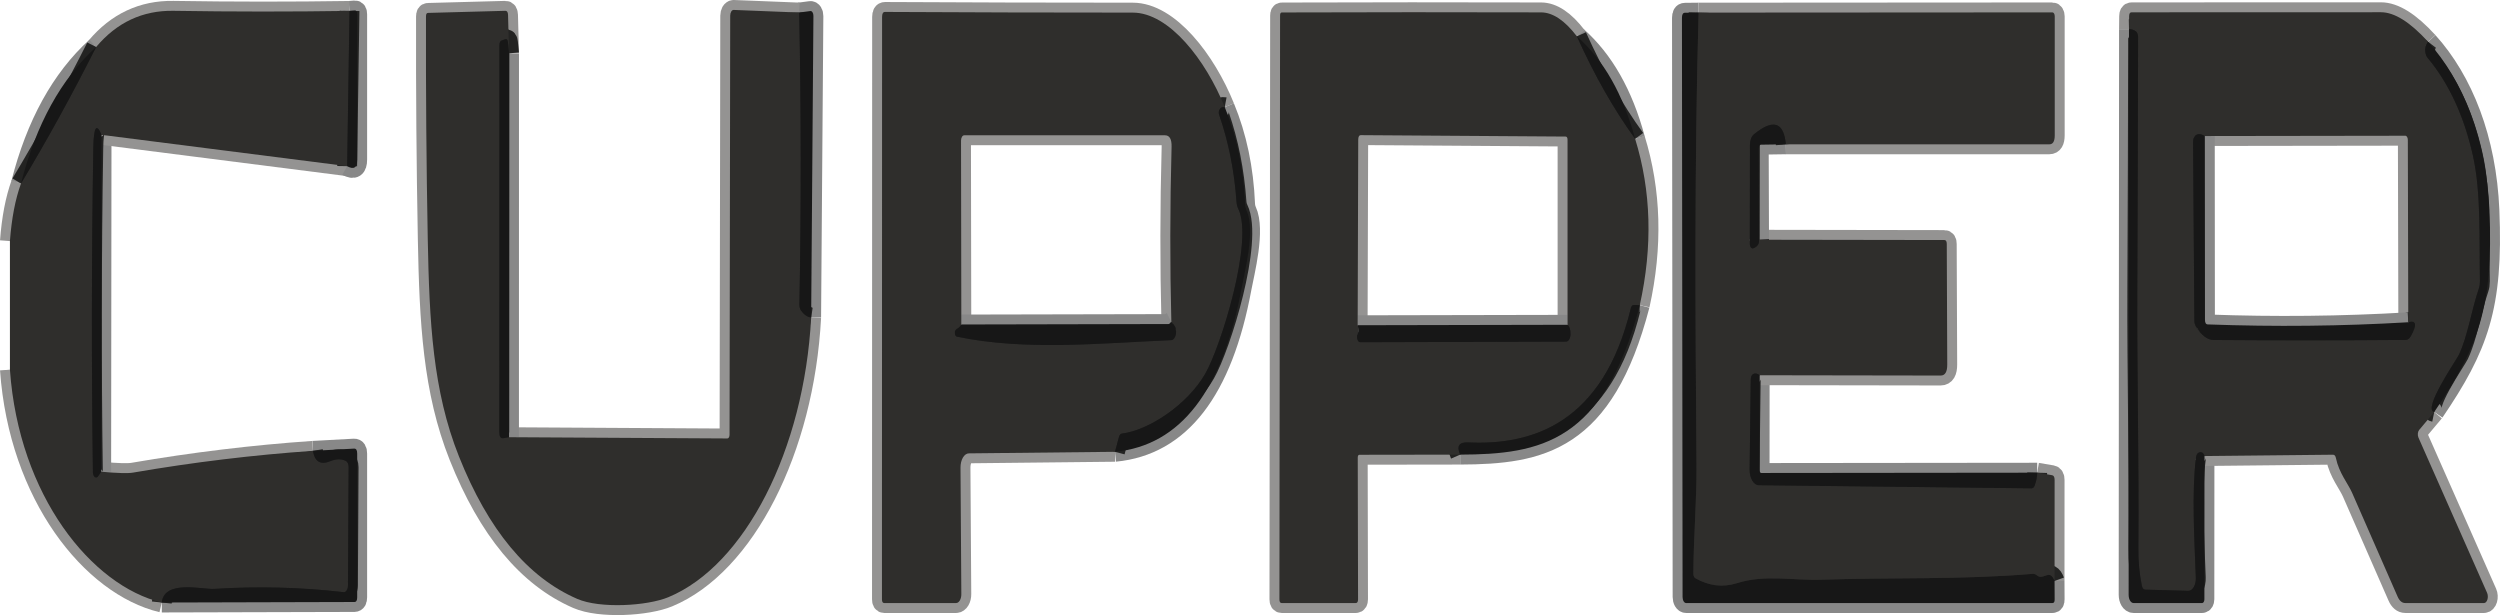
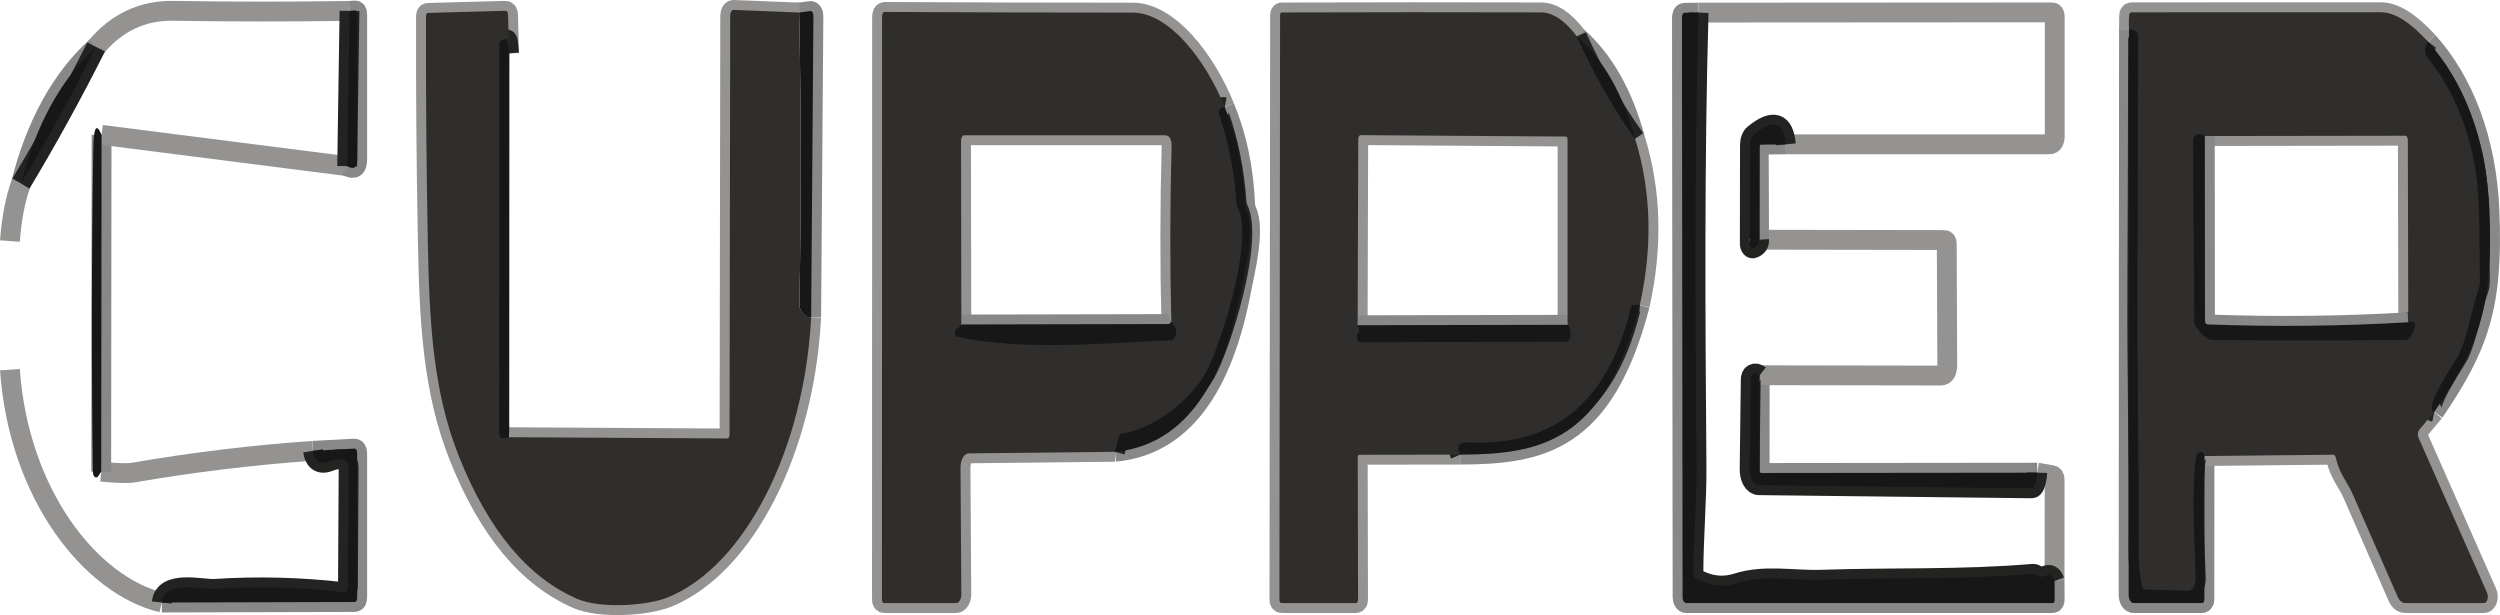
<svg xmlns="http://www.w3.org/2000/svg" width="252" height="62" viewBox="0 0 252 62" fill="none">
  <path d="M1 37.262C1.895 49.982 9.249 59.044 16.308 60.735" stroke="#949392" stroke-width="2" />
  <path d="M16.308 60.735L35.733 60.682C35.914 60.677 36.005 60.522 36.005 60.216V45.722C36.005 45.377 35.903 45.209 35.697 45.219L31.545 45.444" stroke="#888888" stroke-width="2" />
  <path d="M31.545 45.444C25.569 45.855 19.525 46.586 13.414 47.638C12.904 47.728 11.833 47.698 10.202 47.548" stroke="#949392" stroke-width="2" />
  <path d="M10.202 47.548L10.238 13.593" stroke="#888888" stroke-width="2" />
  <path d="M10.238 13.593L34.994 16.749" stroke="#949392" stroke-width="2" />
  <path d="M34.994 16.749C35.668 17.13 36.005 16.909 36.005 16.088C36.008 11.199 36.008 6.317 36.005 1.444C36.005 1.173 35.925 1.043 35.764 1.053L35.231 1.098" stroke="#888888" stroke-width="2" />
  <path d="M35.231 1.098C29.398 1.188 23.477 1.186 17.467 1.09C14.368 1.045 11.777 2.26 9.692 4.735" stroke="#949392" stroke-width="2" />
  <path d="M9.692 4.735C6.158 7.955 3.632 12.544 2.114 18.5" stroke="#888888" stroke-width="2" />
  <path d="M2.114 18.5C1.544 20.073 1.173 22.006 1 24.3" stroke="#949392" stroke-width="2" />
  <path d="M81.765 32.01L81.993 1.601C81.994 1.534 81.986 1.468 81.971 1.406C81.955 1.344 81.932 1.288 81.903 1.242C81.874 1.196 81.84 1.161 81.802 1.139C81.764 1.116 81.724 1.108 81.685 1.113L80.557 1.263" stroke="#888888" stroke-width="2" />
  <path d="M80.557 1.263L73.954 1C73.909 0.998 73.864 1.012 73.822 1.04C73.779 1.068 73.741 1.11 73.708 1.164C73.676 1.218 73.65 1.283 73.632 1.354C73.615 1.425 73.605 1.502 73.605 1.579L73.538 43.829C73.538 43.877 73.533 43.925 73.522 43.969C73.511 44.014 73.495 44.055 73.474 44.089C73.454 44.123 73.43 44.15 73.403 44.169C73.376 44.187 73.348 44.197 73.319 44.197L51.309 44.069" stroke="#949392" stroke-width="2" />
-   <path d="M51.309 44.069L51.313 5.381" stroke="#888888" stroke-width="2" />
  <path d="M51.314 5.381L51.211 1.511C51.202 1.226 51.112 1.085 50.943 1.09L43.145 1.301C43.008 1.301 42.939 1.416 42.939 1.646C42.919 9.14 42.978 16.626 43.118 24.105C43.279 32.453 43.619 39.365 46.259 46C49.208 53.409 53.182 58.197 58.181 60.366C60.476 61.366 65.231 61.088 67.378 60.194C75.082 56.993 81.058 45.354 81.765 32.01" stroke="#949392" stroke-width="2" />
  <path d="M51.314 5.381L51.202 4.261C51.178 4.011 51.092 3.908 50.943 3.953L50.585 4.073C50.423 4.128 50.343 4.291 50.343 4.562L50.33 43.528C50.33 44.009 50.471 44.222 50.755 44.167L51.309 44.069" stroke="#232322" stroke-width="2" />
-   <path d="M80.557 1.263C80.757 11.061 80.764 20.867 80.58 30.68C80.577 30.93 80.63 31.135 80.741 31.296C81.03 31.711 81.371 31.949 81.765 32.01" stroke="#232322" stroke-width="2" />
  <path d="M112.391 45.542C118.979 44.906 123.235 39.401 125.158 29.026C125.445 27.464 126.572 23.203 125.659 21.235C125.572 21.043 125.519 20.814 125.507 20.574C125.358 17.007 124.674 13.749 123.454 10.798" stroke="#888888" stroke-width="2" />
  <path d="M123.454 10.798C121.553 6.08 117.858 1.271 114.185 1.271C105.861 1.271 97.536 1.248 89.209 1.203C89.012 1.203 88.914 1.368 88.914 1.699L88.9 60.404C88.9 60.659 88.975 60.787 89.124 60.787H96.376C96.446 60.787 96.515 60.764 96.58 60.718C96.644 60.673 96.703 60.606 96.752 60.522C96.801 60.438 96.84 60.339 96.866 60.23C96.892 60.12 96.905 60.003 96.903 59.886L96.819 47.135C96.817 46.948 96.838 46.762 96.88 46.588C96.922 46.415 96.983 46.257 97.061 46.123C97.14 45.99 97.233 45.884 97.335 45.811C97.438 45.739 97.548 45.7 97.66 45.7L112.391 45.542" stroke="#949392" stroke-width="2" />
  <path d="M123.454 10.798C123.242 10.758 123.077 10.823 122.957 10.993C122.838 11.169 122.819 11.372 122.899 11.602C123.839 14.312 124.419 17.222 124.639 20.333C124.657 20.609 124.718 20.852 124.823 21.062C126.384 24.27 123.051 34.955 121.49 37.667C119.678 40.823 115.751 43.385 113.098 43.701C112.949 43.716 112.844 43.836 112.785 44.062L112.391 45.542" stroke="#232322" stroke-width="2" />
  <path d="M147.182 45.827C155.306 45.797 161.685 44.572 165.29 30.762" stroke="#888888" stroke-width="2" />
  <path d="M165.29 30.762C166.603 24.836 166.446 19.246 164.821 13.992" stroke="#949392" stroke-width="2" />
  <path d="M164.821 13.992C163.607 9.488 161.649 6.044 158.947 3.66" stroke="#888888" stroke-width="2" />
  <path d="M158.947 3.66C157.724 2.057 156.521 1.253 155.337 1.248C146.637 1.223 137.927 1.226 129.207 1.256C129.091 1.256 129.032 1.356 129.032 1.556L128.965 60.404C128.965 60.66 129.04 60.787 129.189 60.787H136.664C136.816 60.787 136.892 60.66 136.892 60.404L136.861 46.135C136.861 45.94 136.919 45.842 137.036 45.842L147.182 45.827" stroke="#949392" stroke-width="2" />
  <path d="M158.947 3.66C160.73 7.612 162.688 11.056 164.821 13.992" stroke="#232322" stroke-width="2" />
  <path d="M165.29 30.762L164.7 30.74C164.548 30.735 164.442 30.85 164.382 31.085C161.591 42.634 154.496 44.903 147.991 44.595C147.073 44.55 146.803 44.961 147.182 45.827" stroke="#232322" stroke-width="2" />
  <path d="M207.1 58.563L207.105 48.374C207.105 48.089 207.021 47.931 206.854 47.901L205.351 47.646" stroke="#949392" stroke-width="2" />
  <path d="M205.351 47.646L177.53 47.676C177.487 47.676 177.446 47.648 177.416 47.599C177.386 47.549 177.369 47.482 177.369 47.413L177.378 37.825" stroke="#888888" stroke-width="2" />
  <path d="M177.378 37.825L195.621 37.855C196.068 37.855 196.289 37.482 196.283 36.736L196.234 24.593C196.234 24.328 196.155 24.195 195.997 24.195L177.315 24.165" stroke="#949392" stroke-width="2" />
  <path d="M177.315 24.165L177.284 14.968C177.284 14.718 177.358 14.59 177.508 14.585L180.013 14.547" stroke="#888888" stroke-width="2" />
  <path d="M180.013 14.547H206.581C206.939 14.547 207.118 14.247 207.118 13.646V1.639C207.118 1.535 207.094 1.436 207.051 1.363C207.008 1.289 206.95 1.248 206.89 1.248L171.218 1.271" stroke="#949392" stroke-width="2" />
  <path d="M171.218 1.271L169.844 1.286C169.642 1.286 169.54 1.456 169.54 1.797L169.603 60.179C169.603 60.258 169.612 60.338 169.63 60.411C169.648 60.485 169.675 60.552 169.708 60.609C169.741 60.666 169.78 60.71 169.824 60.741C169.867 60.772 169.914 60.787 169.961 60.787H206.894C207.04 60.787 207.112 60.667 207.109 60.426L207.1 58.563" stroke="#888888" stroke-width="2" />
  <path d="M171.218 1.271C170.793 16.516 170.887 31.732 171.008 46.984C171.039 50.373 170.703 54.205 170.694 57.834C170.694 57.931 170.712 58.026 170.746 58.105C170.779 58.185 170.827 58.245 170.882 58.278C172.263 59.064 173.666 59.232 175.092 58.781C177.879 57.887 180.778 58.533 183.605 58.435C190.718 58.195 197.786 58.45 204.899 57.842C205.045 57.832 205.184 57.882 205.315 57.992C205.986 58.563 206.617 57.233 207.1 58.563" stroke="#232322" stroke-width="2" />
  <path d="M180.013 14.547C179.807 12.293 178.736 11.955 176.801 13.533C176.679 13.632 176.576 13.786 176.504 13.978C176.432 14.169 176.394 14.39 176.394 14.615L176.38 24.556C176.38 24.628 176.389 24.7 176.408 24.765C176.426 24.831 176.453 24.889 176.487 24.934C176.52 24.98 176.56 25.012 176.601 25.028C176.643 25.045 176.687 25.045 176.729 25.029C177.147 24.874 177.342 24.586 177.315 24.165" stroke="#232322" stroke-width="2" />
  <path d="M177.378 37.825C177.148 37.645 176.937 37.6 176.743 37.69C176.567 37.775 176.477 37.97 176.474 38.276L176.362 47.315C176.359 47.522 176.381 47.727 176.426 47.92C176.471 48.113 176.539 48.288 176.625 48.437C176.712 48.585 176.815 48.703 176.929 48.784C177.042 48.865 177.165 48.907 177.288 48.908L204.783 49.224C204.923 49.224 205.03 49.121 205.105 48.916C205.257 48.49 205.339 48.066 205.351 47.646" stroke="#232322" stroke-width="2" />
  <path d="M214.602 2.939L214.566 59.968C214.566 60.185 214.618 60.394 214.711 60.547C214.803 60.701 214.928 60.787 215.058 60.787H221.979C222.038 60.787 222.095 60.748 222.137 60.677C222.179 60.607 222.203 60.511 222.203 60.411L222.212 45.97" stroke="#888888" stroke-width="2" />
  <path d="M222.212 45.97L235.172 45.835C235.318 45.835 235.415 45.95 235.462 46.181C235.775 47.683 236.684 48.75 237.082 49.652C238.627 53.178 240.158 56.672 241.676 60.133C241.867 60.569 242.125 60.787 242.45 60.787H250.386C250.458 60.788 250.528 60.755 250.59 60.692C250.651 60.629 250.7 60.538 250.732 60.43C250.764 60.322 250.778 60.201 250.771 60.081C250.765 59.961 250.738 59.846 250.695 59.75L243.779 44.107C243.753 44.048 243.735 43.981 243.725 43.911C243.714 43.84 243.712 43.767 243.719 43.696C243.726 43.625 243.741 43.557 243.763 43.496C243.786 43.434 243.815 43.382 243.85 43.34L245.371 41.529" stroke="#949392" stroke-width="2" />
  <path d="M245.371 41.529C249.8 35 251.348 30.973 250.936 21.19C250.632 14.029 248.283 8.123 244.749 4.209" stroke="#888888" stroke-width="2" />
  <path d="M244.749 4.209C242.939 2.225 241.355 1.233 239.998 1.233C231.618 1.238 223.236 1.241 214.853 1.241C214.698 1.241 214.619 1.371 214.616 1.631L214.602 2.939" stroke="#949392" stroke-width="2" />
  <path d="M244.749 4.209C244.505 4.529 244.414 4.885 244.476 5.276C244.512 5.506 244.588 5.691 244.705 5.832C246.837 8.381 248.355 11.65 249.259 15.637C250.109 19.371 249.903 24.158 249.974 28.38C249.977 28.631 249.942 28.866 249.867 29.087C249.106 31.311 248.74 33.91 247.854 35.766C247.603 36.285 244.159 41.282 245.371 41.529" stroke="#232322" stroke-width="2" />
  <path d="M222.212 45.97C222.113 45.639 221.931 45.519 221.666 45.609C221.499 45.664 221.396 45.832 221.357 46.113C220.914 49.539 221.196 54.431 221.339 58.225C221.346 58.397 221.332 58.569 221.296 58.731C221.261 58.893 221.207 59.041 221.136 59.166C221.065 59.291 220.979 59.39 220.884 59.457C220.789 59.524 220.686 59.557 220.583 59.555L216.239 59.435C216.064 59.43 215.947 59.287 215.891 59.006C215.649 57.809 215.534 56.572 215.546 55.295C215.622 46.609 215.398 37.089 215.439 29.237C215.477 20.741 215.504 12.241 215.519 3.735C215.519 3.618 215.5 3.503 215.463 3.404C215.425 3.304 215.372 3.224 215.309 3.172C215.112 3.011 214.877 2.934 214.602 2.939" stroke="#232322" stroke-width="2" />
  <path d="M35.231 1.098L34.994 16.749" stroke="#232322" stroke-width="2" />
-   <path d="M10.238 13.593C9.716 12.356 9.439 12.809 9.406 14.953C9.23 25.788 9.216 36.671 9.365 47.601C9.367 47.703 9.386 47.803 9.42 47.888C9.454 47.973 9.501 48.041 9.557 48.083C9.612 48.124 9.673 48.139 9.733 48.124C9.792 48.109 9.848 48.066 9.893 47.999L10.202 47.548" stroke="#232322" stroke-width="2" />
  <path d="M31.545 45.444C31.727 46.541 32.307 46.889 33.285 46.489C33.888 46.243 34.416 46.236 34.869 46.466C34.949 46.505 35.019 46.587 35.068 46.698C35.117 46.809 35.143 46.944 35.142 47.082L35.075 59.022C35.074 59.114 35.063 59.205 35.041 59.289C35.019 59.373 34.987 59.449 34.947 59.511C34.907 59.574 34.861 59.622 34.809 59.653C34.758 59.684 34.704 59.696 34.65 59.69C30.328 59.189 25.98 59.079 21.605 59.36C20.402 59.435 16.555 58.405 16.308 60.735" stroke="#232322" stroke-width="2" />
  <path d="M2.114 18.5C4.75 14.117 7.276 9.528 9.692 4.735" stroke="#232322" stroke-width="2" />
  <path d="M96.904 32.708C96.823 32.884 96.658 33.044 96.407 33.189C96.358 33.217 96.316 33.272 96.288 33.345C96.26 33.418 96.247 33.505 96.252 33.591C96.257 33.678 96.28 33.759 96.316 33.821C96.353 33.883 96.4 33.922 96.452 33.933C103.359 35.391 111.147 34.579 118.054 34.286C118.161 34.283 118.265 34.222 118.35 34.114C118.435 34.005 118.498 33.854 118.529 33.682C118.56 33.51 118.557 33.326 118.522 33.156C118.486 32.987 118.42 32.84 118.332 32.738L118.072 32.438" stroke="#232322" stroke-width="2" />
  <path d="M118.072 32.438C117.923 26.737 117.931 20.859 118.095 14.803C118.116 14.027 117.895 13.638 117.433 13.638H97.19C97.106 13.638 97.025 13.695 96.965 13.795C96.906 13.895 96.872 14.03 96.872 14.172L96.904 32.708" stroke="#949392" stroke-width="2" />
  <path d="M118.072 32.438C118.034 32.458 117.996 32.493 117.96 32.543C117.907 32.623 117.846 32.663 117.777 32.663L96.904 32.708" stroke="#888888" stroke-width="2" />
  <path d="M136.852 32.783C136.936 33.169 136.949 33.412 136.892 33.512C136.845 33.595 136.812 33.699 136.797 33.812C136.782 33.925 136.786 34.041 136.809 34.146C136.832 34.252 136.873 34.341 136.926 34.403C136.979 34.466 137.042 34.498 137.107 34.497L157.86 34.436C157.975 34.437 158.087 34.361 158.17 34.225C158.253 34.089 158.303 33.904 158.307 33.708C158.316 33.232 158.216 32.909 158.007 32.738" stroke="#232322" stroke-width="2" />
  <path d="M158.008 32.738V14.097C158.008 13.876 157.942 13.766 157.811 13.766L137.183 13.623C137.001 13.623 136.91 13.776 136.91 14.082L136.852 32.783" stroke="#949392" stroke-width="2" />
  <path d="M158.008 32.738L136.852 32.782" stroke="#888888" stroke-width="2" />
  <path d="M242.754 32.483L242.709 14.104C242.709 14.048 242.703 13.993 242.69 13.941C242.678 13.89 242.659 13.843 242.636 13.804C242.612 13.765 242.585 13.734 242.554 13.713C242.524 13.693 242.492 13.682 242.459 13.683L222.247 13.713" stroke="#949392" stroke-width="2" />
  <path d="M222.247 13.713C221.821 13.458 221.493 13.453 221.263 13.698C221.129 13.844 221.062 14.052 221.062 14.322L221.192 32.318C221.195 32.563 221.25 32.768 221.357 32.934C221.921 33.82 222.516 34.266 223.142 34.271C229.492 34.321 235.945 34.319 242.504 34.264C242.598 34.264 242.692 34.231 242.778 34.167C242.864 34.104 242.941 34.011 243.005 33.895C243.652 32.733 243.568 32.262 242.754 32.483" stroke="#232322" stroke-width="2" />
  <path d="M222.247 13.713L222.261 32.227C222.261 32.538 222.355 32.696 222.543 32.701C229.328 32.951 236.065 32.879 242.754 32.483" stroke="#888888" stroke-width="2" />
  <path d="M51.314 5.381L51.202 4.261C51.178 4.011 51.092 3.908 50.943 3.953L50.585 4.073C50.424 4.128 50.343 4.291 50.343 4.562L50.33 43.528C50.33 44.009 50.471 44.222 50.755 44.167L51.309 44.069L73.319 44.197C73.348 44.197 73.376 44.187 73.403 44.169C73.43 44.15 73.454 44.123 73.474 44.089C73.495 44.055 73.511 44.014 73.522 43.969C73.533 43.925 73.538 43.877 73.538 43.829L73.605 1.579C73.605 1.502 73.615 1.425 73.632 1.354C73.65 1.283 73.676 1.218 73.708 1.164C73.741 1.11 73.779 1.068 73.822 1.04C73.864 1.012 73.909 0.998 73.954 1L80.557 1.263C80.757 11.061 80.765 20.867 80.58 30.68C80.577 30.93 80.63 31.135 80.741 31.296C81.03 31.711 81.371 31.949 81.765 32.01C81.058 45.354 75.082 56.993 67.378 60.194C65.231 61.088 60.476 61.366 58.181 60.366C53.182 58.197 49.208 53.409 46.259 46C43.619 39.365 43.279 32.453 43.118 24.105C42.978 16.626 42.919 9.14 42.939 1.646C42.939 1.416 43.008 1.301 43.145 1.301L50.943 1.09C51.112 1.085 51.202 1.226 51.211 1.511L51.314 5.381Z" fill="#2F2E2C" />
-   <path d="M35.231 1.098L34.994 16.749L10.238 13.593C9.716 12.356 9.439 12.809 9.406 14.953C9.23 25.788 9.216 36.67 9.366 47.6C9.367 47.703 9.386 47.803 9.42 47.888C9.454 47.973 9.501 48.041 9.557 48.083C9.612 48.124 9.673 48.139 9.733 48.124C9.792 48.109 9.848 48.066 9.893 47.999L10.202 47.548C11.833 47.698 12.904 47.728 13.414 47.638C19.525 46.586 25.569 45.855 31.545 45.444C31.727 46.541 32.307 46.889 33.285 46.489C33.888 46.243 34.416 46.236 34.869 46.466C34.949 46.505 35.019 46.587 35.068 46.698C35.117 46.809 35.143 46.944 35.142 47.082L35.075 59.021C35.074 59.114 35.063 59.205 35.041 59.289C35.019 59.373 34.987 59.449 34.947 59.511C34.907 59.574 34.861 59.622 34.809 59.653C34.758 59.684 34.704 59.696 34.65 59.69C30.328 59.189 25.98 59.079 21.605 59.36C20.402 59.435 16.555 58.405 16.308 60.735C9.249 59.044 1.895 49.982 1 37.262V24.3C1.173 22.006 1.544 20.073 2.114 18.5C4.75 14.117 7.276 9.528 9.692 4.735C11.777 2.26 14.368 1.045 17.467 1.09C23.477 1.186 29.398 1.188 35.231 1.098Z" fill="#2F2E2C" />
  <path d="M35.231 1.098L35.764 1.053C35.925 1.043 36.005 1.173 36.005 1.444C36.008 6.317 36.008 11.199 36.005 16.088C36.005 16.909 35.668 17.13 34.994 16.749L35.231 1.098Z" fill="#171717" />
  <path d="M81.765 32.01C81.371 31.949 81.03 31.711 80.741 31.296C80.63 31.135 80.577 30.93 80.58 30.68C80.764 20.867 80.757 11.061 80.557 1.263L81.685 1.113C81.724 1.108 81.764 1.116 81.802 1.139C81.84 1.161 81.874 1.196 81.903 1.242C81.932 1.288 81.955 1.344 81.971 1.406C81.986 1.468 81.994 1.534 81.993 1.601L81.765 32.01Z" fill="#171717" />
  <path d="M123.454 10.798C123.242 10.758 123.077 10.823 122.957 10.993C122.838 11.169 122.819 11.372 122.899 11.602C123.839 14.312 124.419 17.222 124.639 20.333C124.657 20.609 124.718 20.852 124.823 21.062C126.384 24.27 123.051 34.955 121.49 37.667C119.678 40.823 115.751 43.385 113.098 43.701C112.949 43.716 112.844 43.836 112.785 44.062L112.391 45.542L97.66 45.7C97.548 45.7 97.438 45.739 97.335 45.811C97.233 45.884 97.14 45.99 97.061 46.123C96.983 46.257 96.922 46.415 96.88 46.588C96.838 46.762 96.817 46.948 96.819 47.135L96.903 59.886C96.905 60.003 96.892 60.12 96.866 60.23C96.84 60.339 96.801 60.438 96.752 60.522C96.703 60.606 96.644 60.673 96.58 60.718C96.515 60.764 96.446 60.787 96.376 60.787H89.124C88.975 60.787 88.9 60.659 88.9 60.404L88.914 1.699C88.914 1.368 89.012 1.203 89.209 1.203C97.536 1.248 105.861 1.271 114.185 1.271C117.858 1.271 121.553 6.08 123.454 10.798ZM96.903 32.708C96.823 32.884 96.657 33.044 96.407 33.189C96.358 33.217 96.316 33.272 96.288 33.345C96.26 33.418 96.247 33.505 96.252 33.591C96.257 33.678 96.28 33.759 96.316 33.821C96.353 33.883 96.4 33.922 96.452 33.933C103.359 35.391 111.147 34.579 118.054 34.286C118.161 34.283 118.265 34.222 118.35 34.114C118.435 34.005 118.498 33.854 118.529 33.682C118.56 33.51 118.557 33.326 118.522 33.156C118.486 32.987 118.42 32.84 118.332 32.738L118.072 32.438C117.923 26.737 117.931 20.859 118.095 14.803C118.116 14.027 117.895 13.638 117.433 13.638H97.19C97.106 13.638 97.025 13.694 96.965 13.795C96.906 13.895 96.872 14.03 96.872 14.172L96.903 32.708Z" fill="#2F2E2C" />
  <path d="M158.947 3.66C160.73 7.612 162.688 11.056 164.821 13.992C166.446 19.246 166.603 24.836 165.29 30.762L164.7 30.74C164.548 30.735 164.442 30.85 164.382 31.085C161.591 42.634 154.496 44.903 147.991 44.595C147.073 44.55 146.803 44.961 147.182 45.827L137.036 45.842C136.919 45.842 136.861 45.94 136.861 46.135L136.892 60.404C136.892 60.66 136.816 60.787 136.664 60.787H129.189C129.04 60.787 128.965 60.66 128.965 60.404L129.032 1.556C129.032 1.356 129.091 1.256 129.207 1.256C137.927 1.226 146.637 1.223 155.337 1.248C156.521 1.253 157.724 2.057 158.947 3.66ZM136.852 32.783C136.936 33.169 136.949 33.412 136.892 33.512C136.845 33.595 136.812 33.699 136.797 33.812C136.782 33.925 136.786 34.041 136.809 34.146C136.832 34.252 136.873 34.341 136.926 34.403C136.979 34.466 137.042 34.498 137.107 34.497L157.86 34.436C157.975 34.437 158.087 34.361 158.17 34.225C158.253 34.089 158.303 33.904 158.307 33.708C158.316 33.232 158.216 32.909 158.008 32.738V14.097C158.008 13.876 157.942 13.766 157.811 13.766L137.183 13.623C137.001 13.623 136.91 13.776 136.91 14.082L136.852 32.783Z" fill="#2F2E2C" />
  <path d="M171.218 1.271C170.793 16.516 170.887 31.732 171.008 46.984C171.039 50.373 170.703 54.205 170.694 57.834C170.694 57.931 170.712 58.026 170.746 58.105C170.779 58.185 170.827 58.245 170.882 58.278C172.263 59.064 173.666 59.232 175.092 58.781C177.879 57.887 180.778 58.533 183.605 58.435C190.718 58.195 197.786 58.45 204.899 57.842C205.045 57.832 205.184 57.882 205.315 57.992C205.986 58.563 206.617 57.233 207.1 58.563L207.109 60.426C207.112 60.667 207.04 60.787 206.894 60.787H169.961C169.914 60.787 169.867 60.772 169.824 60.741C169.78 60.71 169.741 60.666 169.708 60.609C169.675 60.552 169.648 60.485 169.63 60.411C169.612 60.338 169.603 60.258 169.603 60.179L169.54 1.797C169.54 1.456 169.642 1.286 169.844 1.286L171.218 1.271Z" fill="#171717" />
-   <path d="M171.218 1.271L206.89 1.248C206.95 1.248 207.008 1.289 207.051 1.363C207.094 1.436 207.118 1.535 207.118 1.639V13.646C207.118 14.247 206.939 14.547 206.581 14.547H180.013C179.807 12.293 178.736 11.955 176.801 13.533C176.679 13.632 176.576 13.786 176.504 13.977C176.432 14.169 176.394 14.39 176.394 14.615L176.38 24.556C176.38 24.628 176.389 24.7 176.408 24.765C176.426 24.831 176.453 24.889 176.487 24.934C176.52 24.98 176.56 25.012 176.602 25.028C176.644 25.045 176.687 25.045 176.729 25.029C177.147 24.874 177.342 24.586 177.315 24.165L195.997 24.195C196.155 24.195 196.234 24.328 196.234 24.593L196.283 36.736C196.289 37.482 196.068 37.855 195.621 37.855L177.378 37.825C177.148 37.645 176.937 37.6 176.743 37.69C176.567 37.775 176.477 37.97 176.474 38.276L176.362 47.315C176.359 47.522 176.381 47.727 176.426 47.92C176.471 48.112 176.539 48.288 176.625 48.436C176.712 48.585 176.815 48.703 176.929 48.784C177.042 48.865 177.165 48.907 177.288 48.908L204.783 49.224C204.923 49.224 205.03 49.121 205.105 48.916C205.257 48.49 205.339 48.066 205.351 47.646L206.854 47.901C207.021 47.931 207.105 48.089 207.105 48.374L207.1 58.563C206.617 57.233 205.986 58.563 205.315 57.992C205.184 57.882 205.045 57.832 204.899 57.842C197.786 58.45 190.718 58.195 183.605 58.435C180.778 58.533 177.879 57.887 175.092 58.781C173.666 59.232 172.263 59.064 170.882 58.278C170.827 58.245 170.779 58.185 170.746 58.105C170.712 58.026 170.694 57.931 170.694 57.834C170.703 54.205 171.039 50.373 171.008 46.984C170.887 31.732 170.793 16.516 171.218 1.271Z" fill="#2F2E2C" />
  <path d="M244.749 4.209C244.505 4.529 244.414 4.885 244.476 5.276C244.512 5.506 244.588 5.691 244.705 5.832C246.837 8.381 248.355 11.65 249.259 15.637C250.109 19.371 249.903 24.158 249.974 28.38C249.977 28.631 249.942 28.866 249.867 29.087C249.107 31.311 248.74 33.91 247.854 35.766C247.603 36.285 244.159 41.282 245.371 41.529L243.85 43.34C243.815 43.382 243.786 43.434 243.763 43.495C243.741 43.557 243.726 43.625 243.719 43.696C243.712 43.767 243.714 43.84 243.724 43.911C243.735 43.981 243.753 44.048 243.779 44.107L250.695 59.75C250.738 59.846 250.765 59.961 250.771 60.081C250.778 60.201 250.764 60.322 250.732 60.43C250.7 60.538 250.651 60.629 250.589 60.692C250.528 60.755 250.458 60.788 250.386 60.787H242.45C242.125 60.787 241.867 60.569 241.676 60.133C240.158 56.672 238.627 53.178 237.082 49.652C236.684 48.75 235.775 47.683 235.462 46.18C235.415 45.95 235.318 45.835 235.171 45.835L222.212 45.97C222.113 45.639 221.931 45.519 221.666 45.609C221.499 45.664 221.396 45.832 221.357 46.113C220.914 49.539 221.196 54.431 221.339 58.225C221.346 58.397 221.332 58.569 221.296 58.731C221.261 58.893 221.207 59.041 221.136 59.166C221.065 59.291 220.979 59.39 220.884 59.457C220.789 59.524 220.686 59.557 220.583 59.555L216.239 59.435C216.064 59.43 215.947 59.287 215.891 59.006C215.649 57.809 215.534 56.572 215.546 55.295C215.622 46.609 215.398 37.089 215.439 29.237C215.477 20.741 215.504 12.241 215.519 3.735C215.519 3.618 215.5 3.503 215.463 3.404C215.425 3.304 215.372 3.224 215.309 3.172C215.112 3.011 214.877 2.934 214.602 2.939L214.616 1.631C214.619 1.371 214.698 1.241 214.853 1.241C223.236 1.241 231.618 1.238 239.998 1.233C241.355 1.233 242.939 2.225 244.749 4.209ZM242.754 32.483L242.709 14.104C242.709 14.048 242.703 13.993 242.69 13.941C242.678 13.89 242.659 13.843 242.636 13.804C242.612 13.765 242.585 13.734 242.554 13.713C242.524 13.693 242.492 13.682 242.459 13.683L222.247 13.713C221.821 13.458 221.493 13.453 221.263 13.698C221.129 13.844 221.062 14.052 221.062 14.322L221.192 32.318C221.195 32.563 221.25 32.768 221.357 32.934C221.921 33.82 222.516 34.266 223.142 34.271C229.492 34.321 235.945 34.319 242.504 34.264C242.598 34.264 242.692 34.231 242.778 34.167C242.864 34.104 242.941 34.011 243.005 33.895C243.652 32.733 243.568 32.262 242.754 32.483Z" fill="#2F2E2C" />
  <path d="M214.602 2.939C214.877 2.934 215.112 3.011 215.309 3.172C215.372 3.224 215.425 3.304 215.463 3.404C215.5 3.503 215.519 3.618 215.519 3.735C215.504 12.241 215.478 20.741 215.439 29.237C215.398 37.089 215.622 46.609 215.546 55.295C215.534 56.572 215.649 57.809 215.891 59.006C215.947 59.287 216.064 59.43 216.24 59.435L220.583 59.555C220.686 59.557 220.789 59.524 220.884 59.457C220.979 59.39 221.065 59.291 221.136 59.166C221.207 59.041 221.261 58.893 221.297 58.731C221.332 58.569 221.346 58.397 221.339 58.225C221.196 54.431 220.914 49.539 221.357 46.113C221.396 45.832 221.499 45.664 221.666 45.609C221.931 45.519 222.113 45.639 222.212 45.97L222.203 60.411C222.203 60.511 222.179 60.607 222.137 60.677C222.095 60.748 222.038 60.787 221.979 60.787H215.058C214.928 60.787 214.803 60.701 214.711 60.547C214.618 60.394 214.566 60.185 214.566 59.968L214.602 2.939Z" fill="#171717" />
  <path d="M51.314 5.381L51.309 44.069L50.755 44.167C50.471 44.222 50.33 44.009 50.33 43.528L50.343 4.562C50.343 4.291 50.423 4.128 50.585 4.073L50.943 3.953C51.092 3.908 51.178 4.011 51.202 4.261L51.314 5.381Z" fill="#171717" />
  <path d="M158.947 3.66C161.649 6.044 163.607 9.488 164.821 13.992C162.688 11.056 160.73 7.612 158.947 3.66Z" fill="#171717" />
  <path d="M244.749 4.209C248.283 8.123 250.632 14.029 250.936 21.19C251.348 30.973 249.8 35 245.371 41.529C244.159 41.282 247.603 36.285 247.854 35.766C248.74 33.91 249.106 31.311 249.867 29.087C249.942 28.866 249.977 28.631 249.974 28.38C249.903 24.158 250.109 19.371 249.259 15.637C248.355 11.65 246.837 8.381 244.705 5.832C244.588 5.691 244.512 5.506 244.476 5.276C244.414 4.885 244.505 4.529 244.749 4.209Z" fill="#171717" />
  <path d="M9.692 4.735C7.276 9.528 4.75 14.117 2.114 18.5C3.632 12.544 6.158 7.955 9.692 4.735Z" fill="#171717" />
  <path d="M123.454 10.798C124.674 13.749 125.358 17.007 125.507 20.574C125.519 20.814 125.572 21.043 125.659 21.235C126.572 23.203 125.445 27.464 125.158 29.027C123.235 39.401 118.979 44.906 112.391 45.542L112.785 44.062C112.844 43.836 112.949 43.716 113.098 43.701C115.751 43.385 119.678 40.823 121.49 37.667C123.051 34.955 126.384 24.27 124.823 21.062C124.718 20.852 124.657 20.609 124.639 20.333C124.419 17.222 123.839 14.312 122.899 11.602C122.819 11.372 122.838 11.169 122.957 10.993C123.077 10.823 123.242 10.758 123.454 10.798Z" fill="#171717" />
  <path d="M180.013 14.547L177.508 14.585C177.359 14.59 177.284 14.718 177.284 14.968L177.315 24.165C177.342 24.586 177.147 24.874 176.729 25.029C176.687 25.045 176.643 25.045 176.601 25.028C176.56 25.012 176.52 24.98 176.487 24.934C176.453 24.889 176.426 24.831 176.408 24.765C176.389 24.7 176.38 24.628 176.38 24.556L176.394 14.615C176.394 14.39 176.432 14.169 176.504 13.978C176.576 13.786 176.679 13.632 176.801 13.533C178.736 11.955 179.807 12.293 180.013 14.547Z" fill="#171717" />
  <path d="M10.238 13.593L10.202 47.548L9.893 47.999C9.848 48.066 9.792 48.109 9.733 48.124C9.673 48.139 9.612 48.124 9.557 48.083C9.501 48.041 9.454 47.973 9.42 47.888C9.386 47.803 9.367 47.703 9.365 47.601C9.216 36.671 9.23 25.788 9.406 14.953C9.439 12.809 9.716 12.356 10.238 13.593Z" fill="#171717" />
  <path d="M222.247 13.713L222.261 32.227C222.261 32.538 222.355 32.696 222.543 32.701C229.328 32.951 236.065 32.879 242.754 32.483C243.568 32.262 243.652 32.733 243.005 33.895C242.941 34.011 242.864 34.104 242.778 34.167C242.692 34.231 242.598 34.264 242.504 34.264C235.945 34.319 229.492 34.321 223.142 34.271C222.516 34.266 221.921 33.82 221.357 32.934C221.25 32.768 221.195 32.563 221.192 32.318L221.062 14.322C221.062 14.052 221.129 13.844 221.263 13.698C221.493 13.453 221.821 13.458 222.247 13.713Z" fill="#171717" />
  <path d="M165.29 30.762C161.685 44.572 155.305 45.797 147.182 45.827C146.803 44.961 147.073 44.55 147.991 44.595C154.496 44.903 161.591 42.634 164.382 31.085C164.442 30.85 164.548 30.735 164.7 30.74L165.29 30.762Z" fill="#171717" />
  <path d="M118.072 32.438L118.332 32.738C118.42 32.84 118.486 32.987 118.522 33.156C118.557 33.326 118.56 33.51 118.529 33.682C118.498 33.854 118.435 34.005 118.35 34.114C118.265 34.222 118.161 34.283 118.054 34.286C111.147 34.579 103.359 35.391 96.452 33.933C96.4 33.922 96.353 33.883 96.316 33.821C96.28 33.759 96.257 33.678 96.252 33.591C96.247 33.505 96.26 33.418 96.288 33.345C96.316 33.272 96.358 33.217 96.407 33.189C96.658 33.044 96.823 32.884 96.904 32.708L117.777 32.663C117.846 32.663 117.907 32.623 117.961 32.543C117.996 32.493 118.034 32.458 118.072 32.438Z" fill="#171717" />
  <path d="M158.007 32.738C158.216 32.909 158.316 33.232 158.307 33.708C158.303 33.904 158.253 34.089 158.17 34.225C158.087 34.361 157.975 34.437 157.86 34.436L137.107 34.497C137.042 34.498 136.979 34.466 136.926 34.403C136.873 34.341 136.832 34.252 136.809 34.146C136.786 34.041 136.782 33.925 136.797 33.812C136.812 33.699 136.845 33.595 136.892 33.512C136.949 33.412 136.936 33.169 136.852 32.783L158.007 32.738Z" fill="#171717" />
  <path d="M177.378 37.825L177.369 47.413C177.369 47.483 177.386 47.549 177.416 47.599C177.446 47.648 177.487 47.676 177.53 47.676L205.351 47.646C205.339 48.066 205.257 48.49 205.105 48.916C205.03 49.121 204.923 49.224 204.783 49.224L177.288 48.908C177.165 48.907 177.042 48.865 176.929 48.784C176.815 48.703 176.712 48.585 176.625 48.437C176.539 48.288 176.471 48.113 176.426 47.92C176.381 47.727 176.359 47.522 176.362 47.315L176.474 38.276C176.477 37.971 176.567 37.775 176.743 37.69C176.937 37.6 177.148 37.645 177.378 37.825Z" fill="#171717" />
  <path d="M16.308 60.735C16.555 58.405 20.402 59.435 21.605 59.36C25.98 59.079 30.328 59.189 34.65 59.69C34.704 59.696 34.758 59.684 34.809 59.653C34.861 59.622 34.907 59.574 34.947 59.511C34.987 59.449 35.019 59.373 35.041 59.289C35.063 59.205 35.074 59.114 35.075 59.022L35.142 47.082C35.143 46.944 35.117 46.809 35.068 46.698C35.019 46.587 34.949 46.505 34.869 46.466C34.416 46.236 33.888 46.243 33.285 46.489C32.307 46.889 31.727 46.541 31.545 45.444L35.697 45.219C35.903 45.209 36.005 45.377 36.005 45.722V60.216C36.005 60.522 35.914 60.677 35.733 60.682L16.308 60.735Z" fill="#171717" />
</svg>